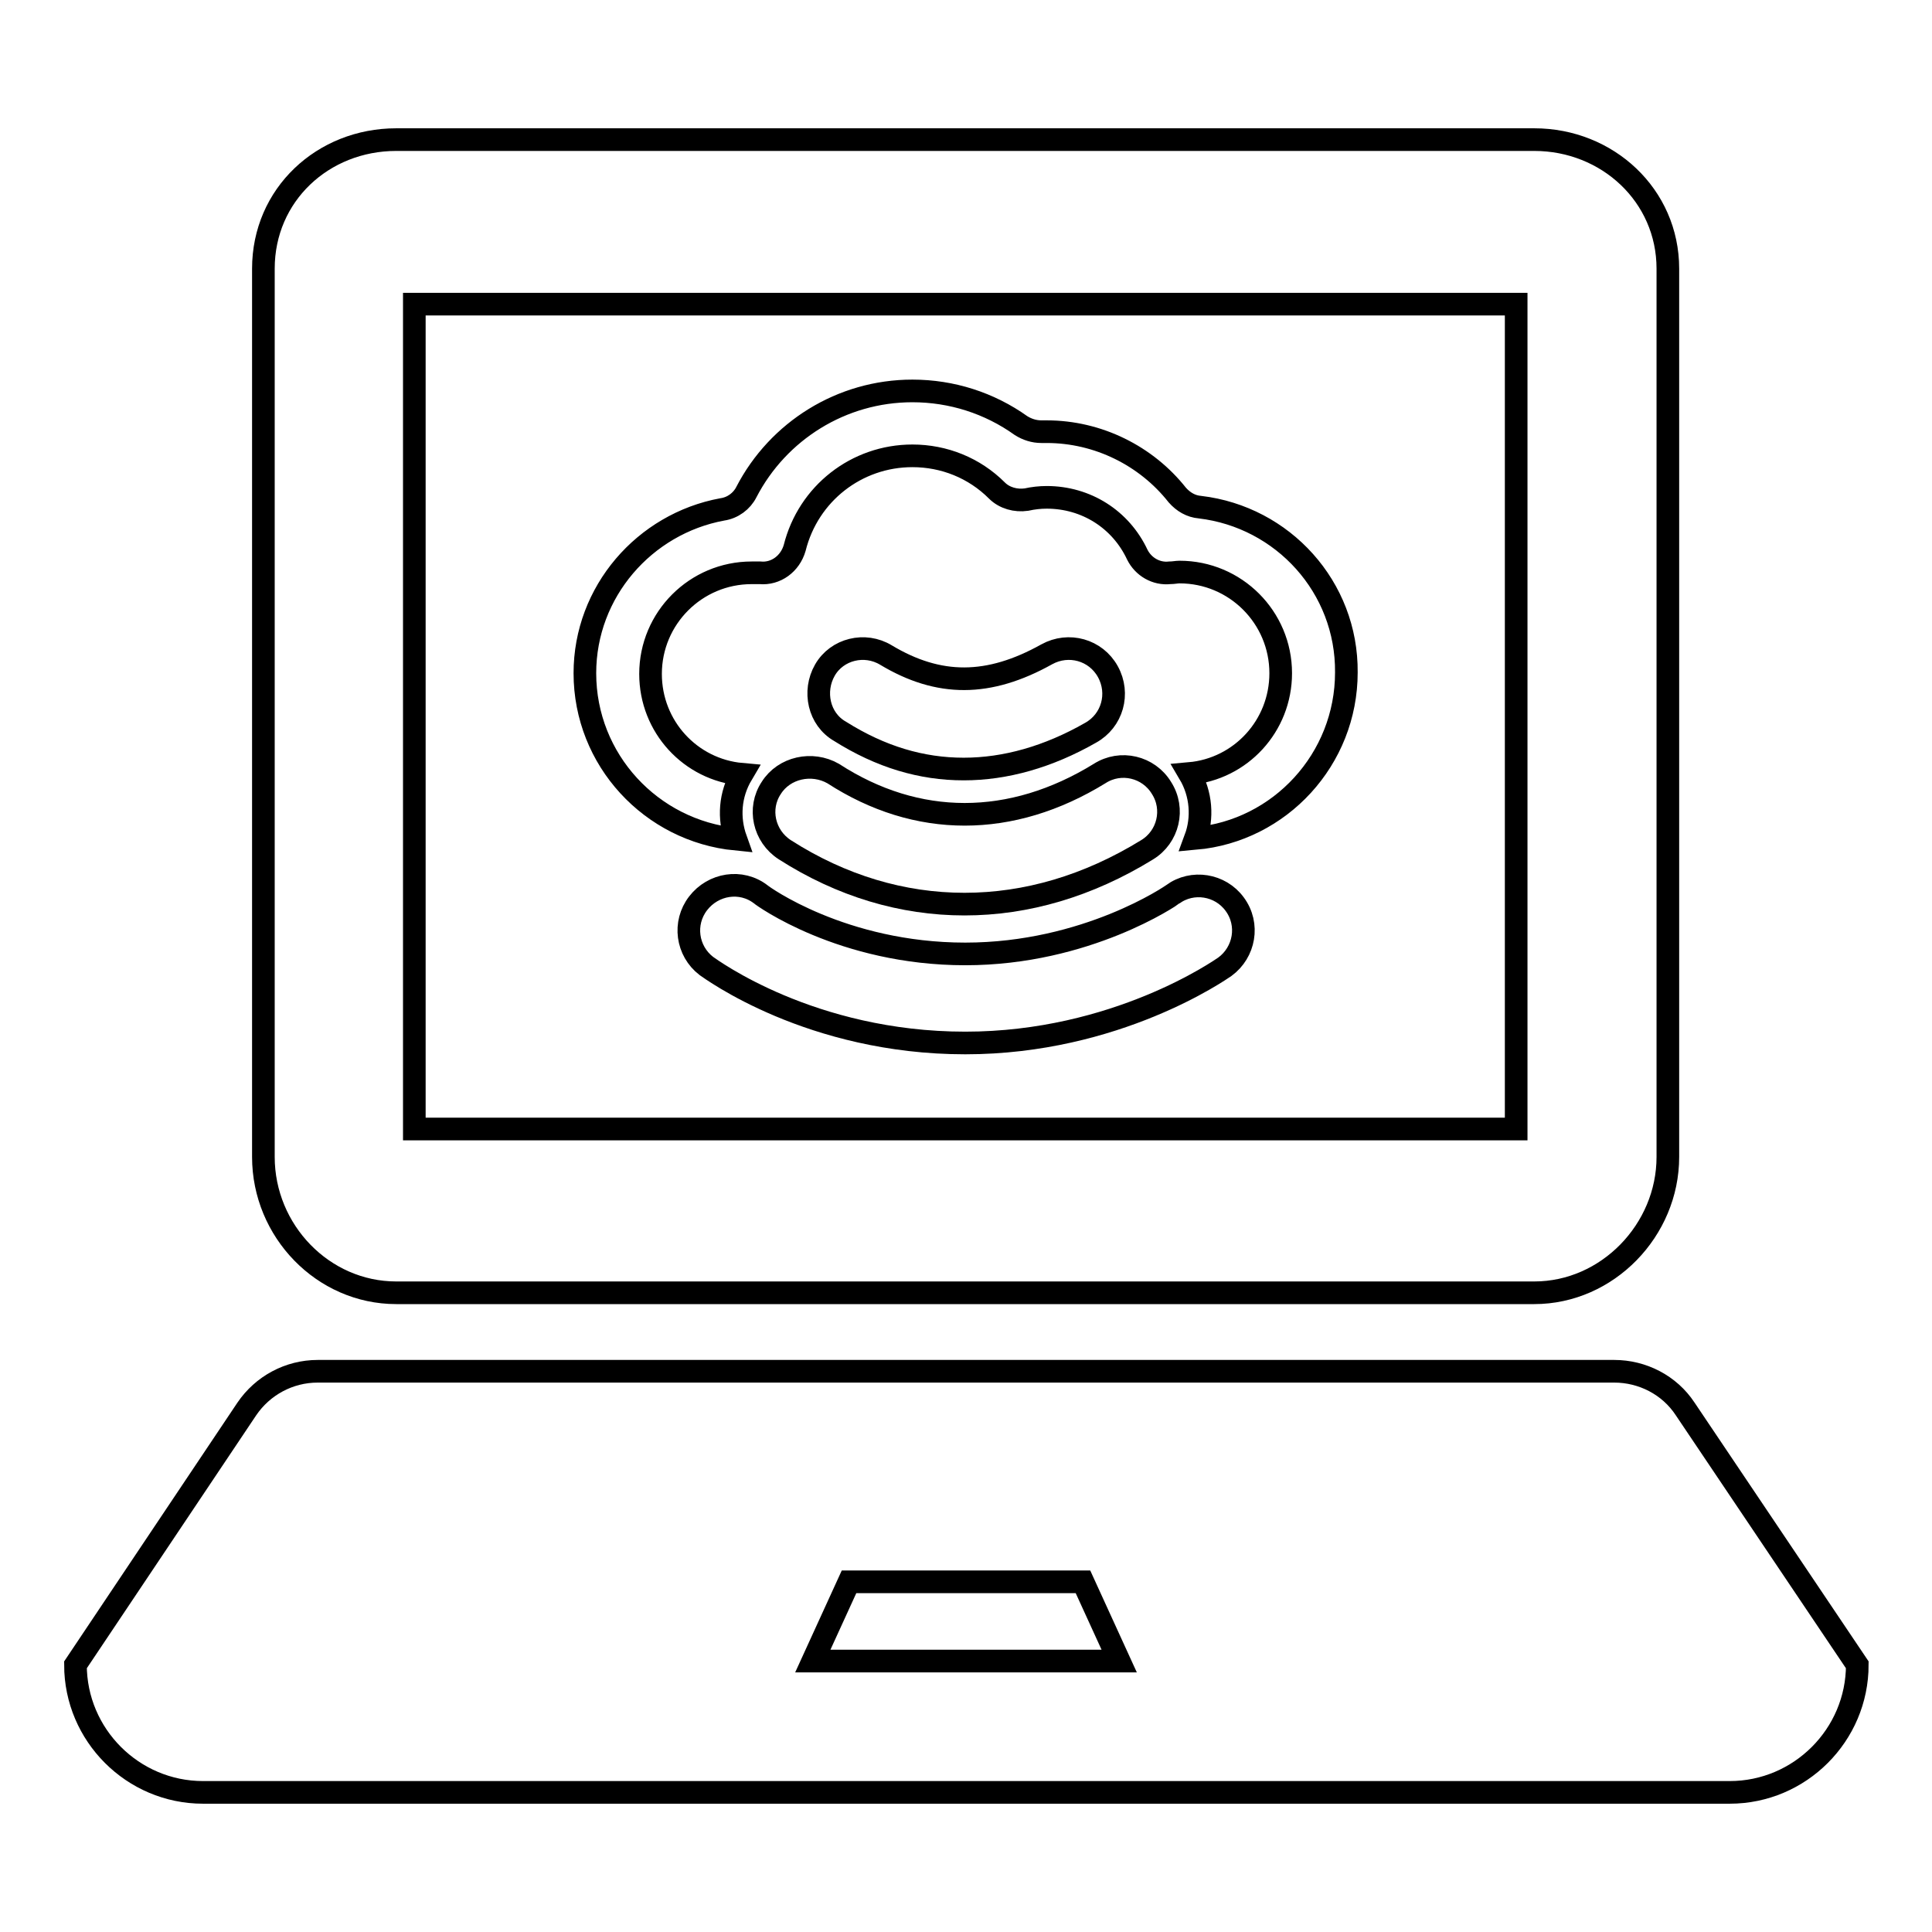
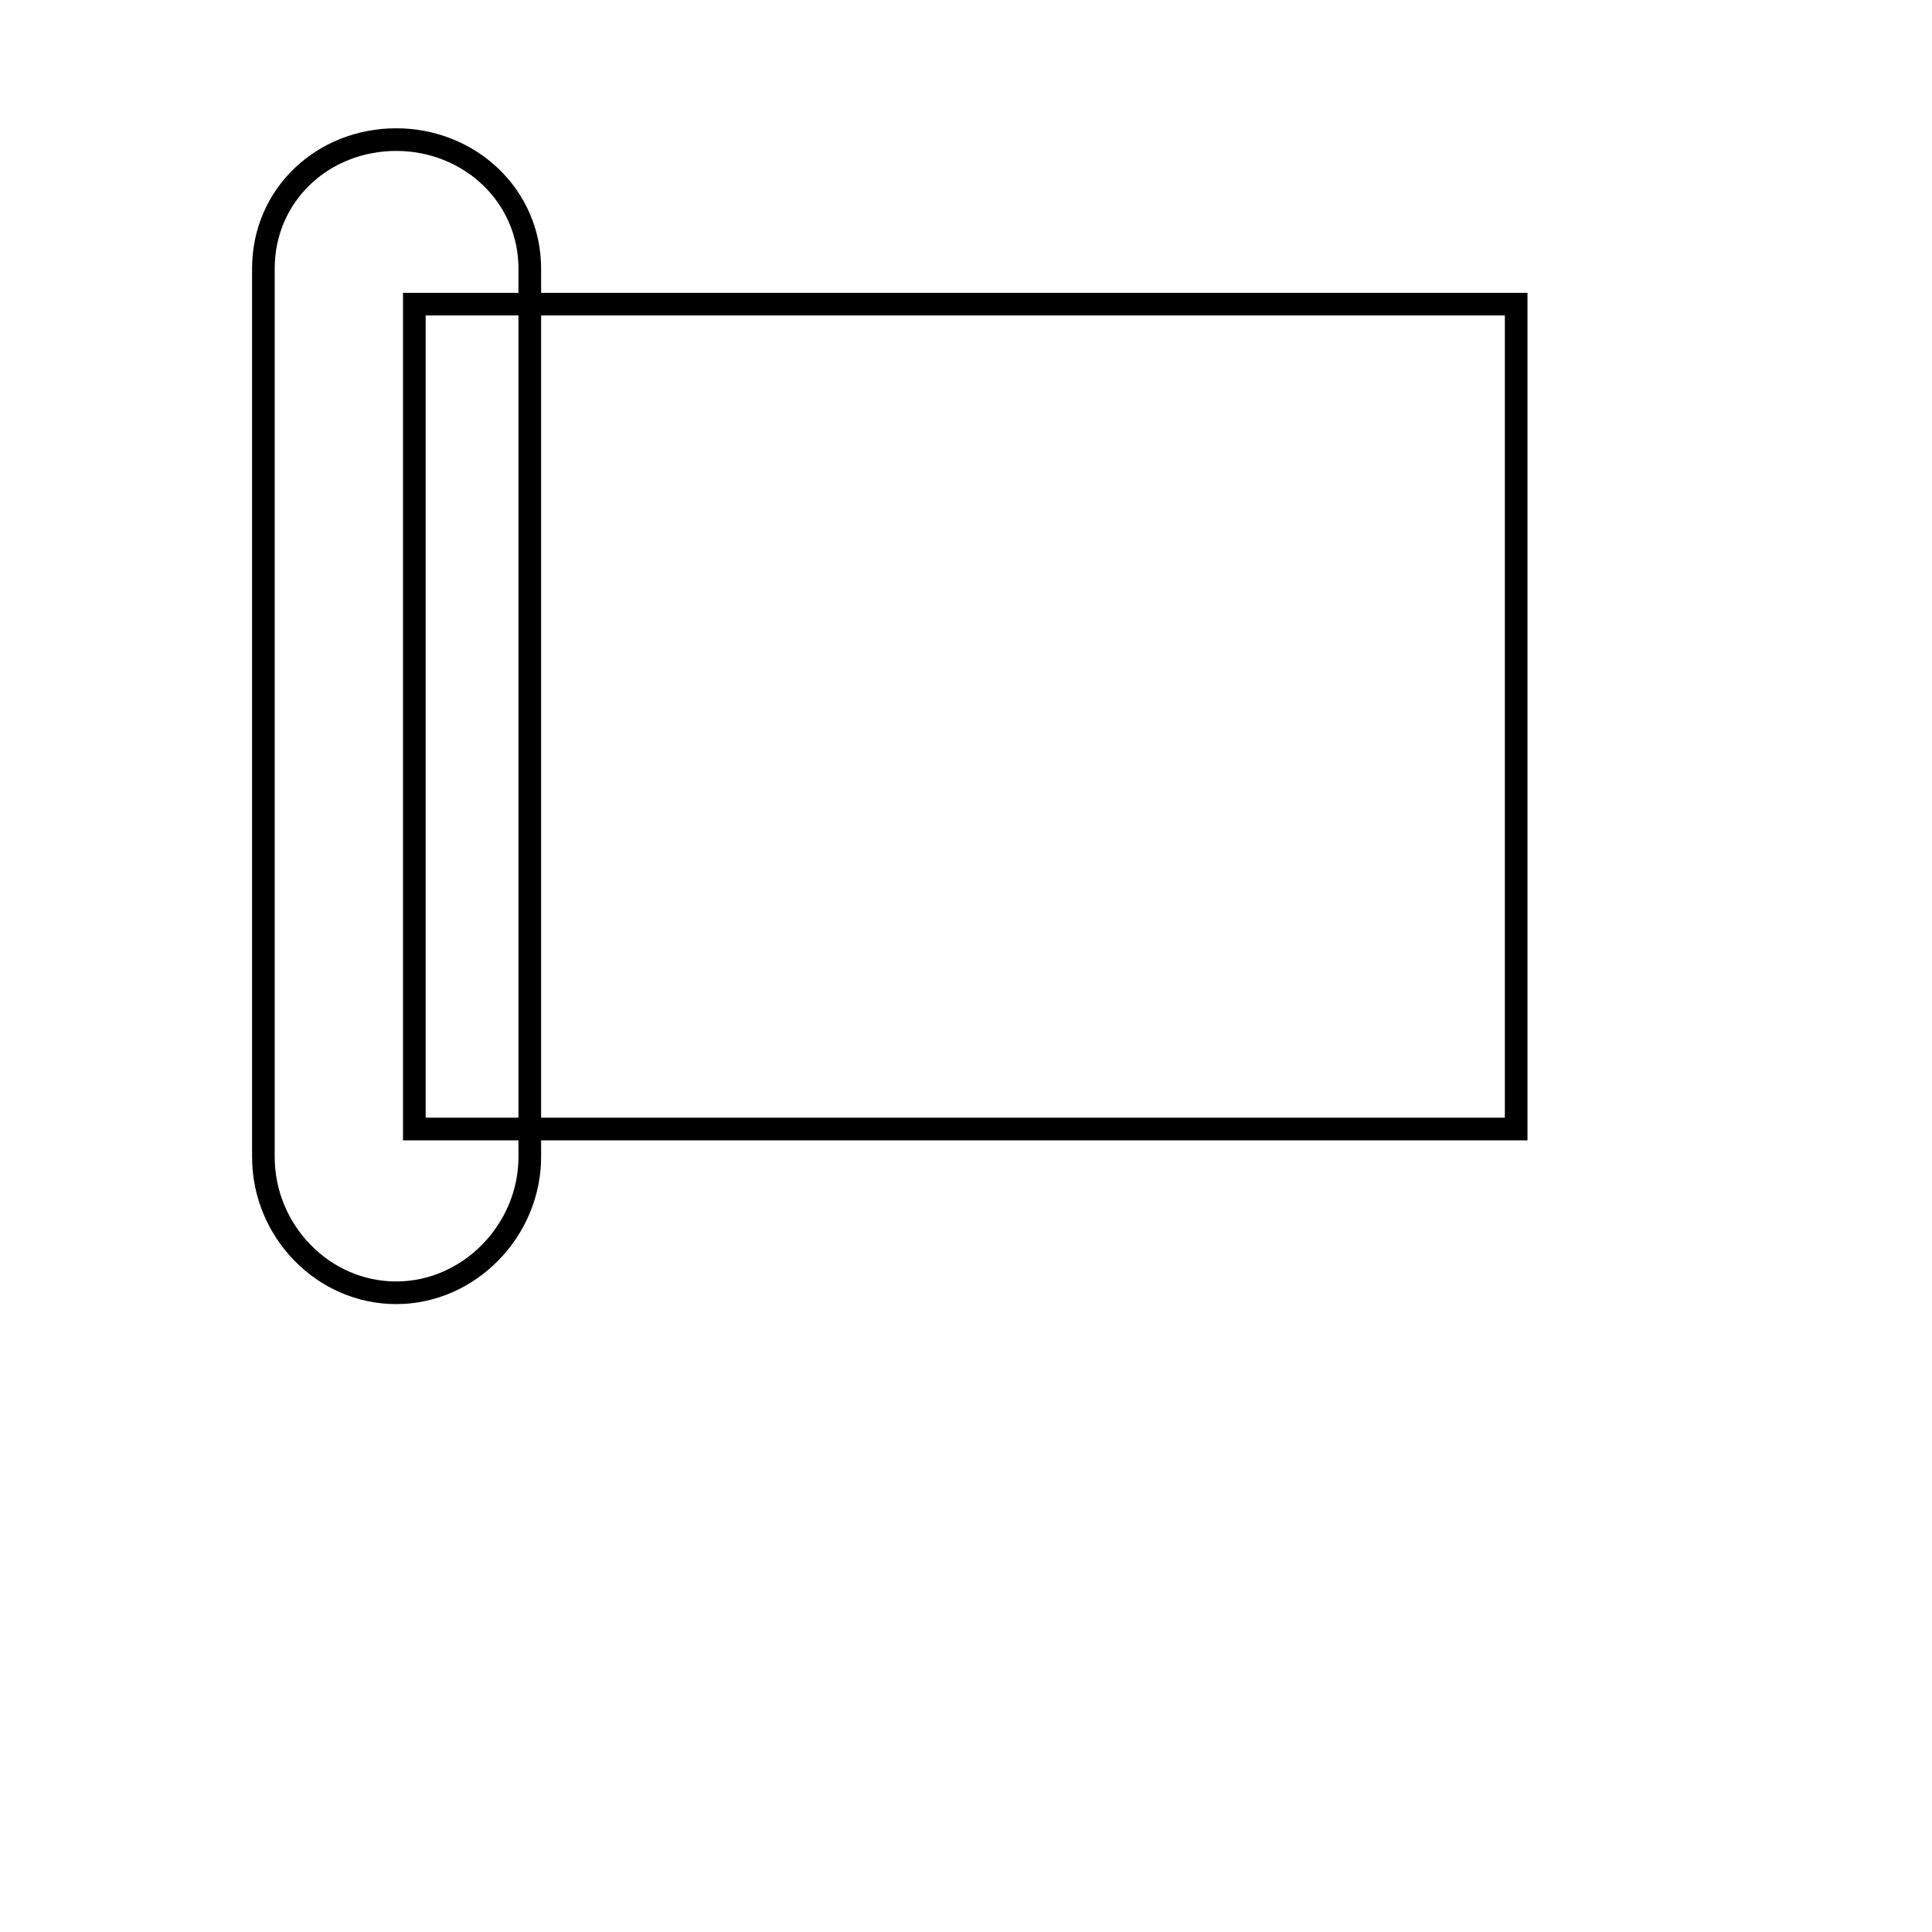
<svg xmlns="http://www.w3.org/2000/svg" version="1.1" x="0px" y="0px" viewBox="0 0 256 256" enable-background="new 0 0 256 256" xml:space="preserve">
  <g>
    <g>
      <g>
        <g>
-           <path stroke-width="3" fill-opacity="0" stroke="#000000" d="M155.4,118.5c-0.1,0.1-11.4,7.9-27.5,7.9c-16.3,0-26.9-7.7-27.1-7.9c-2.6-2-6.3-1.4-8.3,1.2S91,126,93.6,128c0.6,0.4,13.8,10.2,34.3,10.2c20,0,33.8-9.7,34.4-10.1c2.6-1.9,3.3-5.6,1.3-8.3C161.7,117.2,158,116.6,155.4,118.5z" />
-           <path stroke-width="3" fill-opacity="0" stroke="#000000" d="M102.2,104.4c-1.8,2.7-1,6.4,1.8,8.2c7.5,4.8,15.6,7.2,23.8,7.2c8.2,0,16.4-2.4,24.2-7.2c2.8-1.7,3.7-5.4,1.9-8.2c-1.7-2.8-5.4-3.7-8.2-1.9c-11.7,7.2-24.2,7.2-35.3,0C107.6,100.9,103.9,101.7,102.2,104.4z" />
-           <path stroke-width="3" fill-opacity="0" stroke="#000000" d="M127.7,101.9c5.5,0,11.2-1.6,16.8-4.8c2.9-1.6,3.9-5.2,2.3-8.1c-1.6-2.9-5.2-3.9-8.1-2.3c-7.7,4.3-14.3,4.3-21.3,0.1c-2.8-1.7-6.5-0.8-8.1,2s-0.8,6.5,2,8.1C116.7,100.3,122.1,101.9,127.7,101.9z" />
-           <path stroke-width="3" fill-opacity="0" stroke="#000000" d="M159,67.2c-1.2-0.1-2.2-0.7-3-1.6c-4.1-5.2-10.5-8.4-17.3-8.4c-0.2,0-0.5,0-0.7,0c-1,0-1.9-0.3-2.7-0.8c-4.2-3-9.2-4.6-14.4-4.6c-9.4,0-17.8,5.3-22,13.4c-0.6,1.2-1.8,2.1-3.2,2.3c-10.3,1.9-18.2,10.9-18.2,21.7c0,11.5,8.8,20.9,20,22c-1-2.8-0.8-5.9,0.8-8.6c-6.8-0.6-12.1-6.3-12.1-13.3c0-7.4,6-13.4,13.4-13.4c0.4,0,0.7,0,1.1,0c2.1,0.2,4-1.2,4.6-3.3c1.8-7.2,8.2-12.2,15.6-12.2c4.2,0,8.2,1.6,11.2,4.6c1,1,2.5,1.4,3.9,1.2c0.9-0.2,1.8-0.3,2.7-0.3c5.2,0,9.8,2.9,12,7.6c0.8,1.6,2.5,2.6,4.3,2.4c0.5,0,0.9-0.1,1.3-0.1c7.4,0,13.4,6,13.4,13.4c0,7-5.3,12.7-12.1,13.3c1.6,2.7,1.8,5.9,0.8,8.6c11.2-1,20-10.5,20-22C178.5,77.8,170,68.5,159,67.2z" />
-           <path stroke-width="3" fill-opacity="0" stroke="#000000" d="M52.5,171.3h150.8c9.7,0,17.7-8.3,17.7-18V35.6c0-9.7-8-17.1-17.7-17.1H52.5c-9.7,0-17.6,7.3-17.6,17.1v117.7C34.9,163.1,42.8,171.3,52.5,171.3z M54.9,40.3h146v109.3h-146V40.3z" />
-           <path stroke-width="3" fill-opacity="0" stroke="#000000" d="M223.3,186.7c-2.1-3.2-5.7-5-9.4-5H42.1c-3.8,0-7.3,1.9-9.4,5L10,220.6c0,9.3,7.6,16.9,16.9,16.9h202.3c9.3,0,16.9-7.6,16.9-16.9L223.3,186.7z M107.7,220.1l4.8-10.5h31l4.8,10.5H107.7z" />
+           <path stroke-width="3" fill-opacity="0" stroke="#000000" d="M52.5,171.3c9.7,0,17.7-8.3,17.7-18V35.6c0-9.7-8-17.1-17.7-17.1H52.5c-9.7,0-17.6,7.3-17.6,17.1v117.7C34.9,163.1,42.8,171.3,52.5,171.3z M54.9,40.3h146v109.3h-146V40.3z" />
        </g>
      </g>
      <g />
      <g />
      <g />
      <g />
      <g />
      <g />
      <g />
      <g />
      <g />
      <g />
      <g />
      <g />
      <g />
      <g />
      <g />
    </g>
  </g>
</svg>